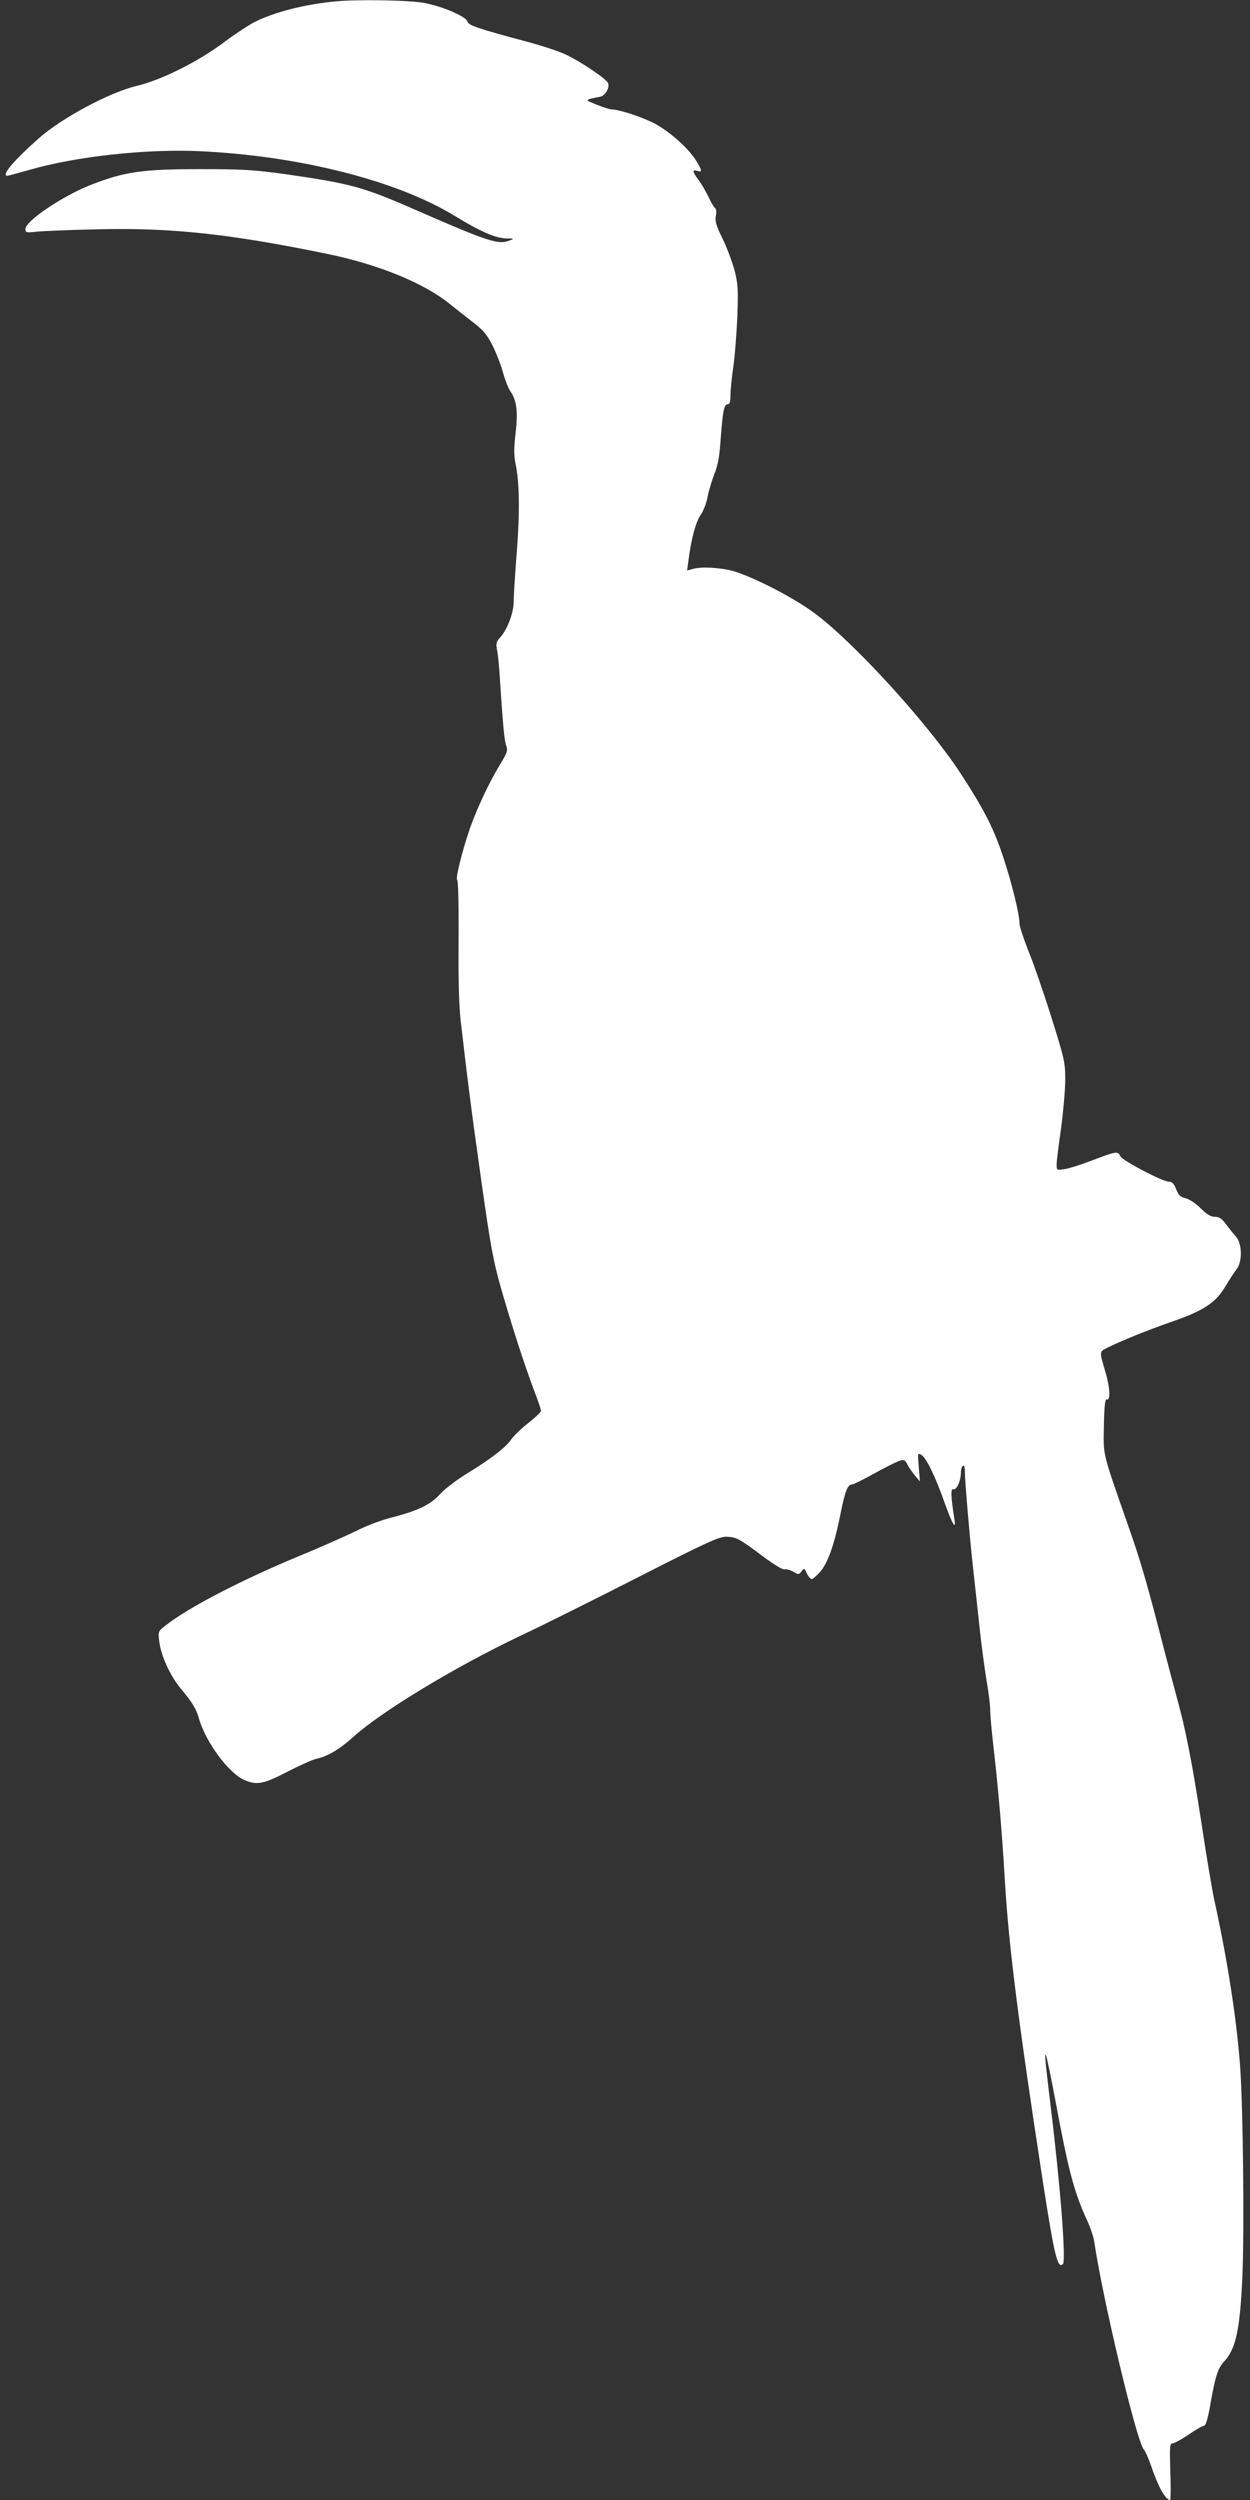
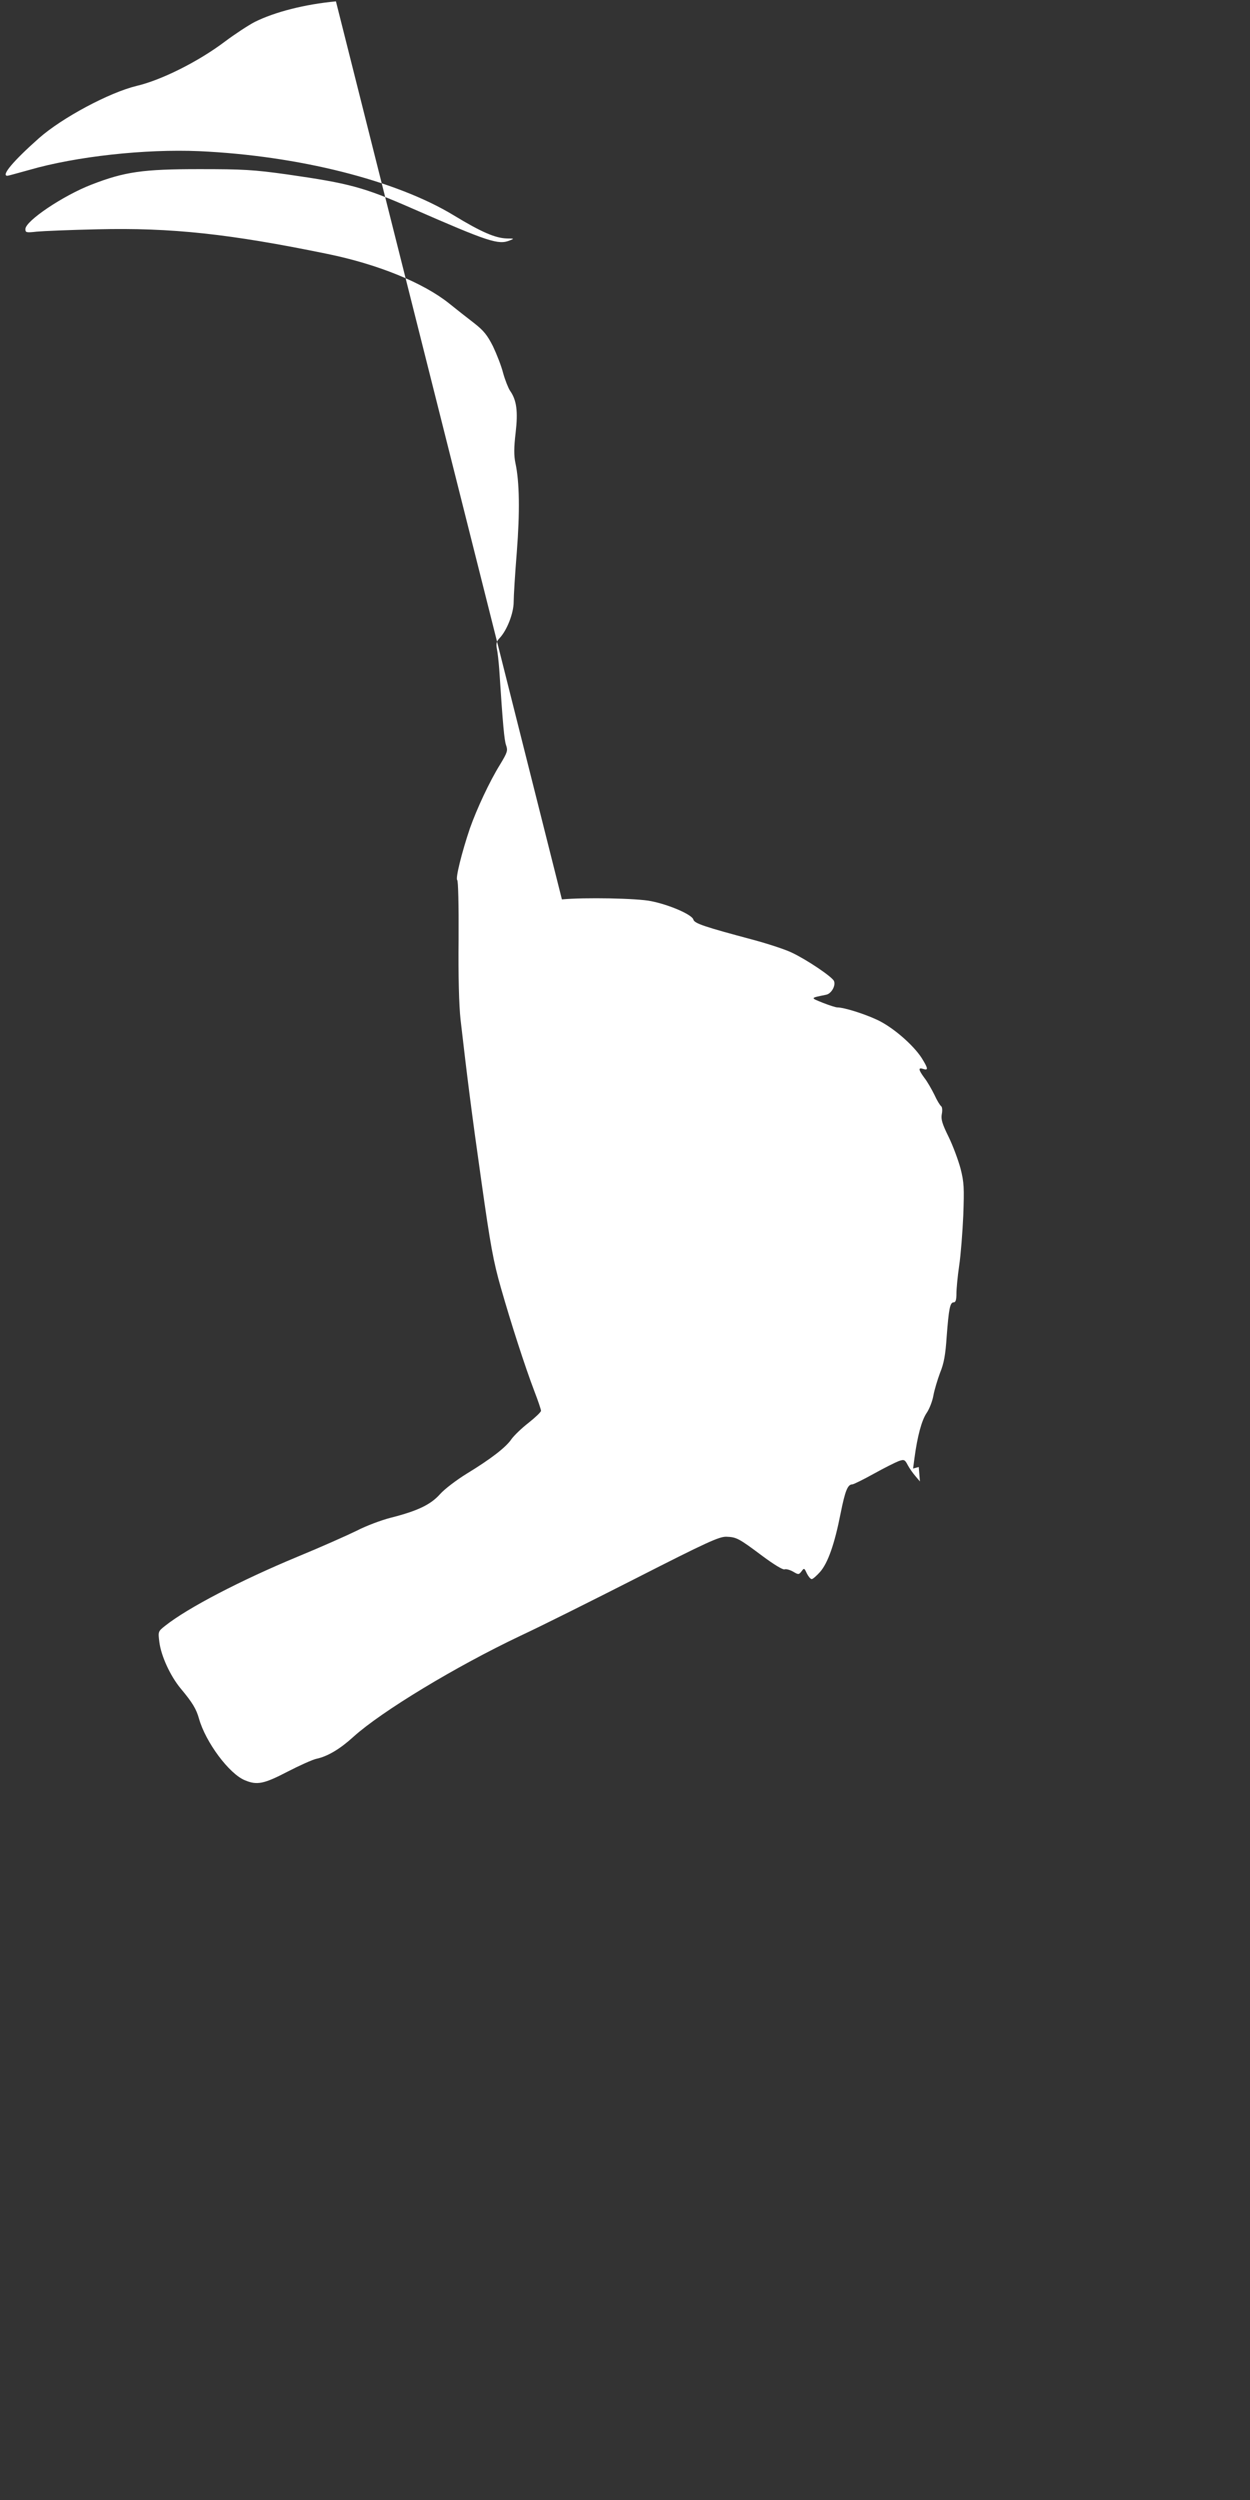
<svg xmlns="http://www.w3.org/2000/svg" version="1.0" width="640pt" height="1280pt" viewBox="0 0 640 1280" preserveAspectRatio="xMidYMid meet">
  <rect x="0" y="0" width="640" height="1280" fill="#333333" stroke="none" />
  <g transform="translate(0,1280) scale(0.1,-0.1)" fill="#ffffff" stroke="none">
-     <path d="M1720 12793 c-160 -15 -312 -54 -415 -105 -33 -17 -103 -63 -155 -102 -134 -101 -323 -196 -451 -226 -140 -34 -381 -163 -499 -267 -132 -117 -196 -193 -162 -193 4 0 54 14 112 30 238 69 592 108 870 96 507 -23 1008 -149 1304 -329 140 -85 213 -117 273 -118 36 0 37 -1 13 -10 -58 -24 -109 -7 -500 164 -249 109 -320 128 -640 174 -172 24 -225 27 -450 27 -287 0 -381 -13 -551 -79 -145 -56 -339 -186 -339 -228 0 -18 5 -19 58 -13 31 3 172 9 312 12 376 9 675 -23 1176 -126 259 -53 492 -148 624 -254 36 -29 93 -74 127 -100 50 -39 68 -62 97 -119 19 -40 43 -101 52 -137 10 -36 26 -76 35 -90 34 -48 42 -105 29 -216 -9 -76 -9 -117 -1 -155 21 -97 23 -250 7 -456 -9 -111 -16 -226 -16 -255 0 -57 -34 -145 -72 -185 -16 -17 -19 -29 -14 -55 4 -18 9 -64 12 -103 19 -291 26 -364 35 -390 10 -28 7 -37 -31 -100 -54 -87 -119 -227 -154 -326 -42 -124 -75 -258 -65 -265 5 -3 8 -127 7 -302 -2 -191 2 -338 10 -412 33 -287 56 -472 107 -830 46 -326 61 -409 100 -545 52 -182 122 -399 171 -528 19 -49 34 -94 34 -100 0 -7 -29 -34 -64 -62 -35 -27 -74 -65 -87 -83 -28 -42 -106 -102 -229 -177 -52 -32 -114 -79 -137 -105 -48 -54 -115 -86 -253 -121 -47 -12 -125 -41 -173 -66 -49 -24 -186 -85 -305 -134 -291 -121 -560 -261 -675 -352 -38 -30 -38 -30 -31 -85 9 -71 56 -173 109 -237 61 -73 80 -105 94 -155 34 -120 154 -282 235 -315 62 -26 97 -19 218 44 62 32 129 62 148 66 57 12 121 50 190 113 144 130 524 360 855 517 99 46 367 180 595 296 359 183 421 211 458 211 53 -2 63 -7 186 -99 58 -43 105 -72 113 -68 8 3 28 -3 44 -12 27 -16 29 -16 43 2 13 18 14 17 27 -11 8 -16 19 -29 25 -29 6 0 25 17 43 37 40 46 74 142 105 300 23 115 36 148 60 148 6 0 55 24 109 54 54 30 112 59 128 65 28 10 32 8 47 -21 9 -17 27 -42 40 -57 l22 -26 -6 74 c-6 70 -6 73 12 63 25 -13 72 -109 119 -242 41 -116 62 -150 51 -85 -18 113 -19 156 -5 150 17 -6 39 44 39 88 0 14 5 29 10 32 6 4 10 -7 10 -27 0 -49 27 -365 44 -513 8 -71 22 -200 31 -285 9 -85 25 -205 35 -267 11 -62 20 -133 20 -159 0 -26 7 -104 15 -173 28 -244 45 -449 60 -701 20 -336 69 -721 194 -1537 59 -381 76 -452 103 -425 17 17 -13 402 -62 802 -29 241 -32 275 -25 269 3 -4 26 -112 50 -241 65 -350 94 -460 159 -602 18 -39 36 -91 39 -116 44 -297 216 -1018 253 -1061 8 -9 25 -47 38 -85 37 -109 73 -173 97 -174 3 0 4 65 1 145 -4 129 -3 145 12 145 8 0 45 20 82 45 36 25 71 45 78 45 9 0 19 32 31 98 26 151 40 195 69 227 64 68 84 160 97 439 10 235 4 865 -12 1081 -17 233 -64 537 -129 834 -12 51 -43 236 -69 410 -49 317 -82 483 -126 641 -13 47 -42 157 -65 245 -86 336 -121 456 -186 640 -132 378 -125 349 -122 506 2 106 6 138 16 134 18 -7 15 62 -7 136 -33 112 -33 107 7 128 71 35 208 91 332 134 162 56 223 96 273 179 21 35 47 75 58 89 31 39 29 132 -3 168 -13 14 -36 43 -52 64 -20 28 -34 37 -56 37 -21 0 -41 12 -73 44 -25 25 -59 47 -77 51 -26 6 -36 15 -48 46 -11 29 -21 39 -38 39 -33 0 -237 108 -248 130 -12 27 -20 26 -141 -20 -57 -22 -122 -43 -145 -46 -40 -6 -40 -6 -40 25 0 17 10 97 22 179 11 81 21 192 22 247 0 97 -2 106 -72 330 -40 127 -93 280 -118 340 -24 61 -44 122 -44 135 0 49 -39 208 -85 346 -47 143 -99 244 -220 429 -164 250 -539 662 -740 812 -105 80 -313 187 -420 219 -65 18 -163 24 -208 11 l-29 -8 7 53 c15 113 37 194 62 231 14 20 30 61 35 90 5 28 21 81 34 116 20 48 28 94 34 186 11 143 17 175 36 175 10 0 14 13 14 45 0 25 6 89 14 143 8 53 17 169 21 257 5 142 4 169 -14 240 -12 44 -39 117 -61 162 -33 67 -40 90 -35 117 4 19 2 36 -3 40 -6 4 -22 30 -35 59 -14 28 -36 67 -51 86 -31 42 -33 55 -6 46 27 -9 25 3 -8 56 -44 68 -148 158 -227 195 -66 31 -170 64 -205 64 -8 0 -42 11 -75 24 -64 26 -65 24 18 41 26 5 50 46 40 70 -8 21 -140 110 -217 146 -33 16 -122 45 -196 65 -251 67 -302 84 -307 104 -7 25 -121 75 -216 94 -70 15 -343 20 -457 9z" />
+     <path d="M1720 12793 c-160 -15 -312 -54 -415 -105 -33 -17 -103 -63 -155 -102 -134 -101 -323 -196 -451 -226 -140 -34 -381 -163 -499 -267 -132 -117 -196 -193 -162 -193 4 0 54 14 112 30 238 69 592 108 870 96 507 -23 1008 -149 1304 -329 140 -85 213 -117 273 -118 36 0 37 -1 13 -10 -58 -24 -109 -7 -500 164 -249 109 -320 128 -640 174 -172 24 -225 27 -450 27 -287 0 -381 -13 -551 -79 -145 -56 -339 -186 -339 -228 0 -18 5 -19 58 -13 31 3 172 9 312 12 376 9 675 -23 1176 -126 259 -53 492 -148 624 -254 36 -29 93 -74 127 -100 50 -39 68 -62 97 -119 19 -40 43 -101 52 -137 10 -36 26 -76 35 -90 34 -48 42 -105 29 -216 -9 -76 -9 -117 -1 -155 21 -97 23 -250 7 -456 -9 -111 -16 -226 -16 -255 0 -57 -34 -145 -72 -185 -16 -17 -19 -29 -14 -55 4 -18 9 -64 12 -103 19 -291 26 -364 35 -390 10 -28 7 -37 -31 -100 -54 -87 -119 -227 -154 -326 -42 -124 -75 -258 -65 -265 5 -3 8 -127 7 -302 -2 -191 2 -338 10 -412 33 -287 56 -472 107 -830 46 -326 61 -409 100 -545 52 -182 122 -399 171 -528 19 -49 34 -94 34 -100 0 -7 -29 -34 -64 -62 -35 -27 -74 -65 -87 -83 -28 -42 -106 -102 -229 -177 -52 -32 -114 -79 -137 -105 -48 -54 -115 -86 -253 -121 -47 -12 -125 -41 -173 -66 -49 -24 -186 -85 -305 -134 -291 -121 -560 -261 -675 -352 -38 -30 -38 -30 -31 -85 9 -71 56 -173 109 -237 61 -73 80 -105 94 -155 34 -120 154 -282 235 -315 62 -26 97 -19 218 44 62 32 129 62 148 66 57 12 121 50 190 113 144 130 524 360 855 517 99 46 367 180 595 296 359 183 421 211 458 211 53 -2 63 -7 186 -99 58 -43 105 -72 113 -68 8 3 28 -3 44 -12 27 -16 29 -16 43 2 13 18 14 17 27 -11 8 -16 19 -29 25 -29 6 0 25 17 43 37 40 46 74 142 105 300 23 115 36 148 60 148 6 0 55 24 109 54 54 30 112 59 128 65 28 10 32 8 47 -21 9 -17 27 -42 40 -57 l22 -26 -6 74 l-29 -8 7 53 c15 113 37 194 62 231 14 20 30 61 35 90 5 28 21 81 34 116 20 48 28 94 34 186 11 143 17 175 36 175 10 0 14 13 14 45 0 25 6 89 14 143 8 53 17 169 21 257 5 142 4 169 -14 240 -12 44 -39 117 -61 162 -33 67 -40 90 -35 117 4 19 2 36 -3 40 -6 4 -22 30 -35 59 -14 28 -36 67 -51 86 -31 42 -33 55 -6 46 27 -9 25 3 -8 56 -44 68 -148 158 -227 195 -66 31 -170 64 -205 64 -8 0 -42 11 -75 24 -64 26 -65 24 18 41 26 5 50 46 40 70 -8 21 -140 110 -217 146 -33 16 -122 45 -196 65 -251 67 -302 84 -307 104 -7 25 -121 75 -216 94 -70 15 -343 20 -457 9z" />
  </g>
</svg>